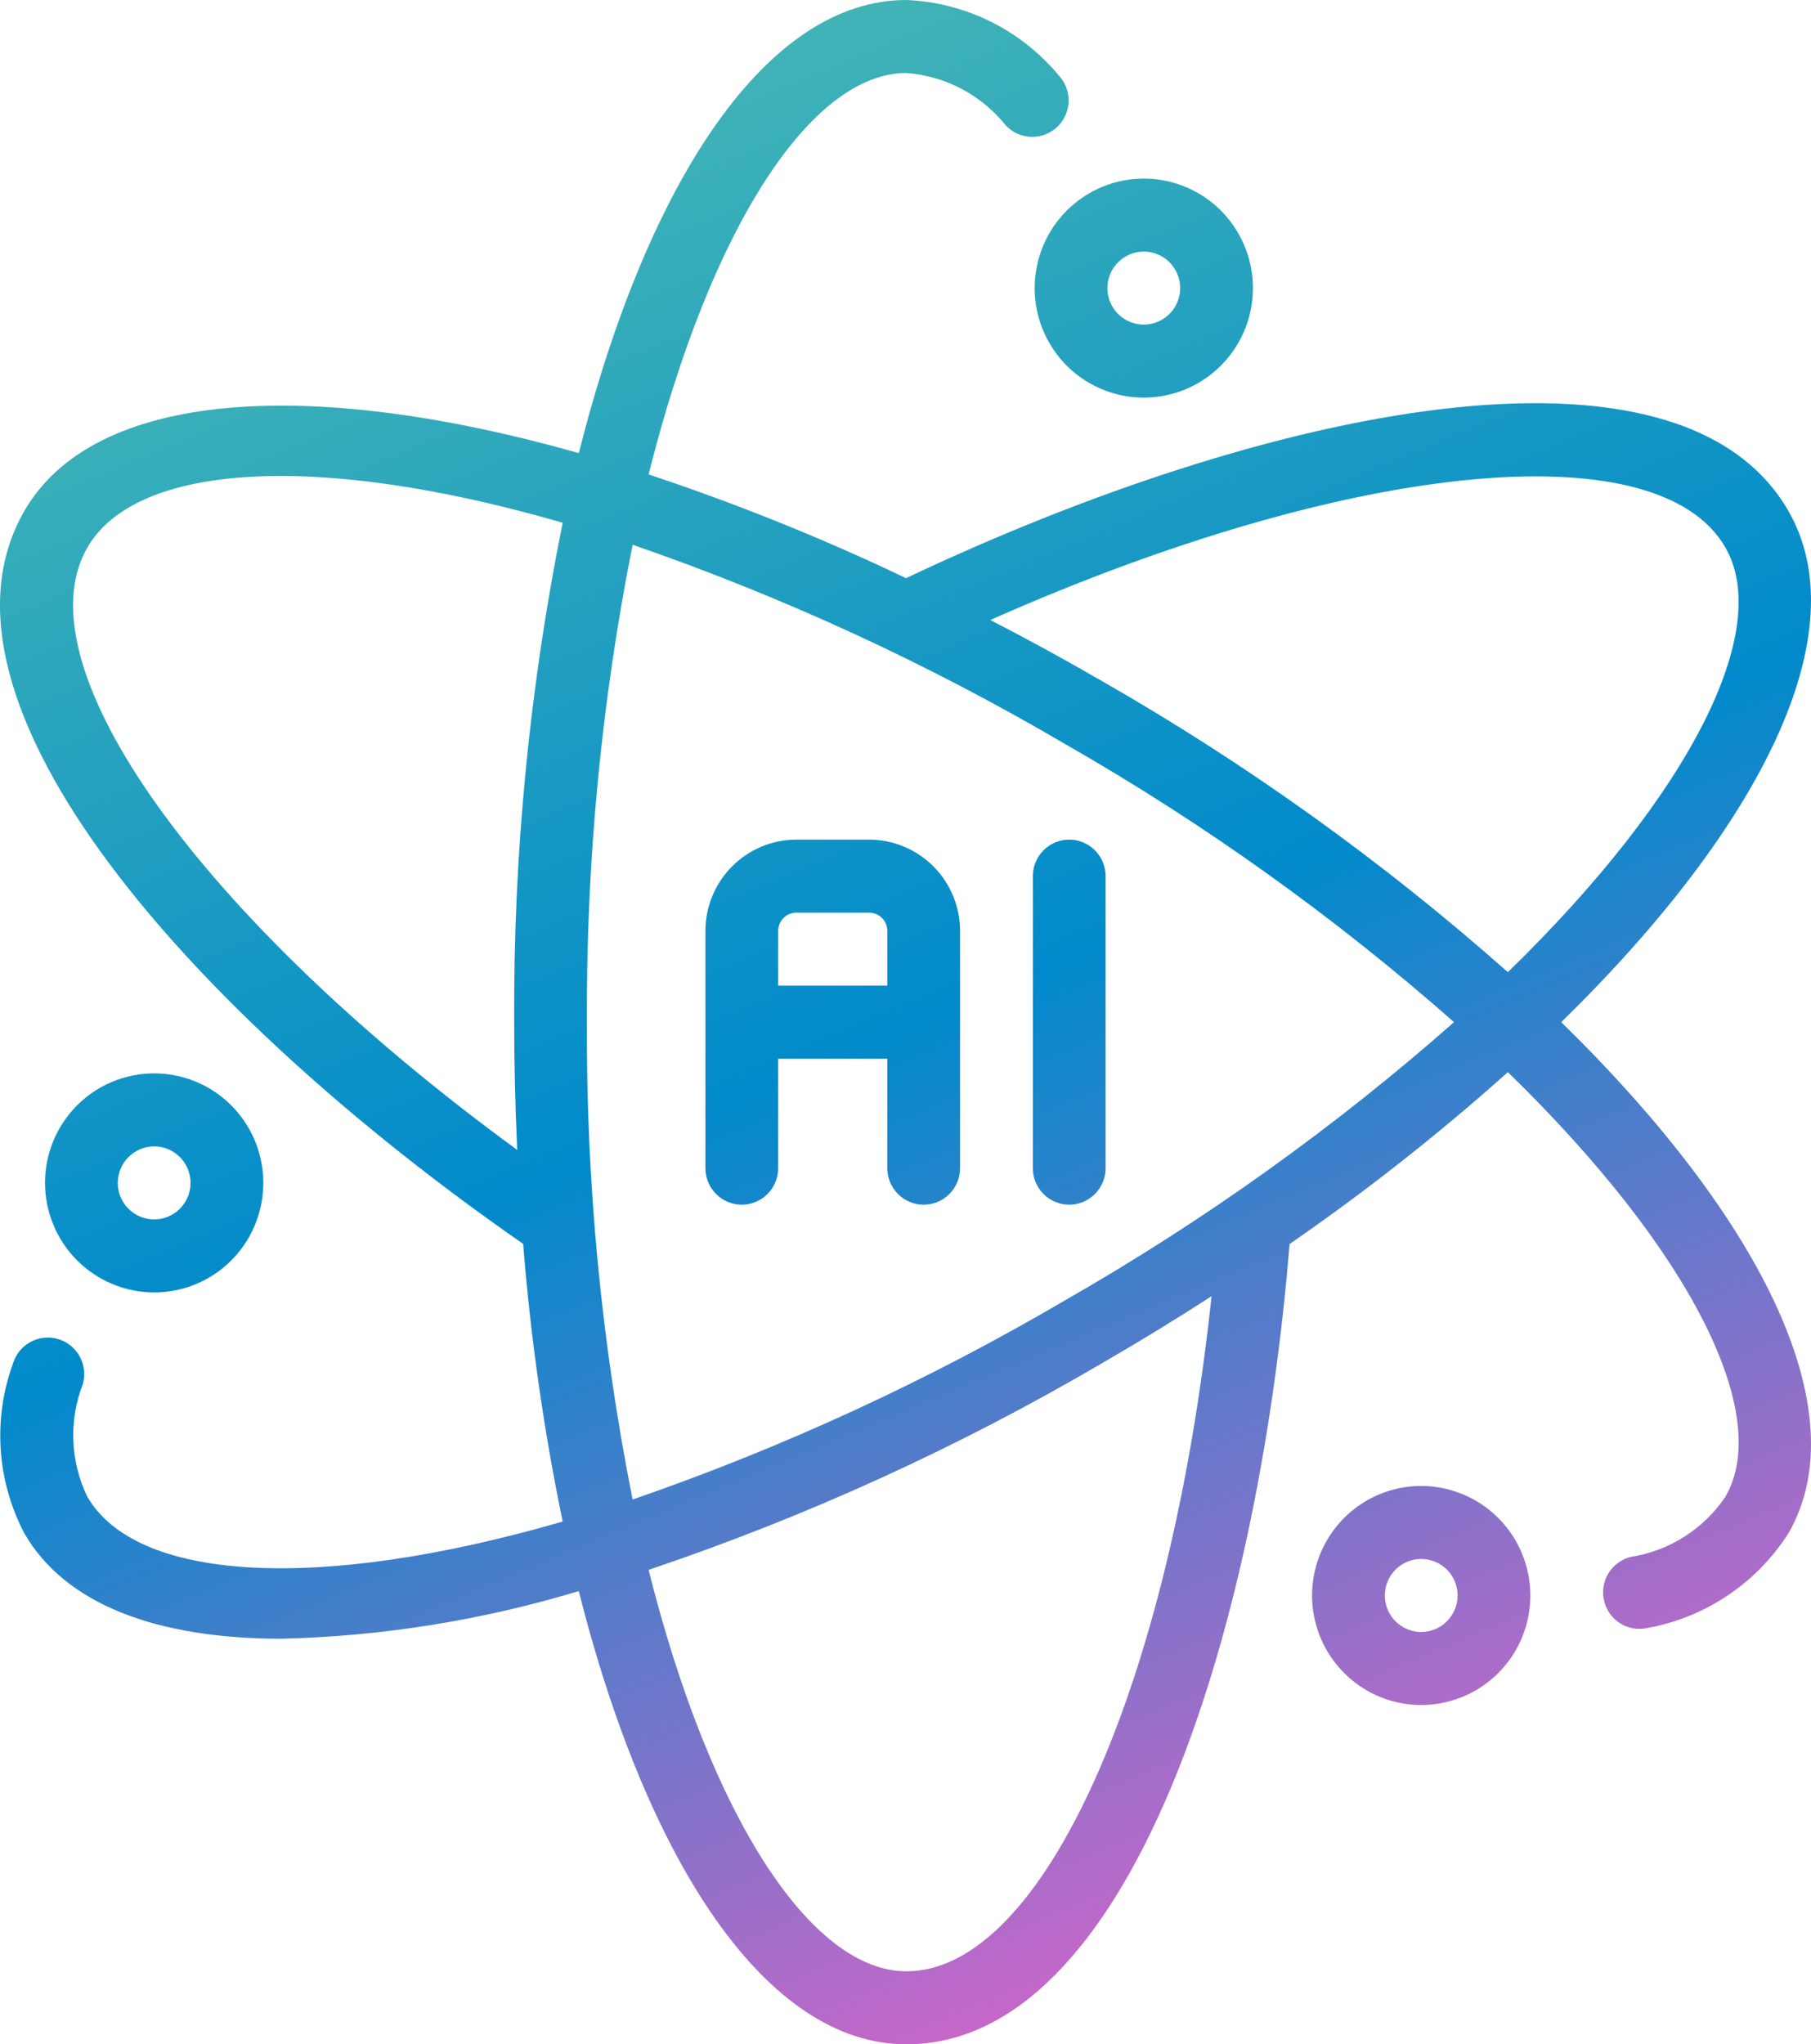
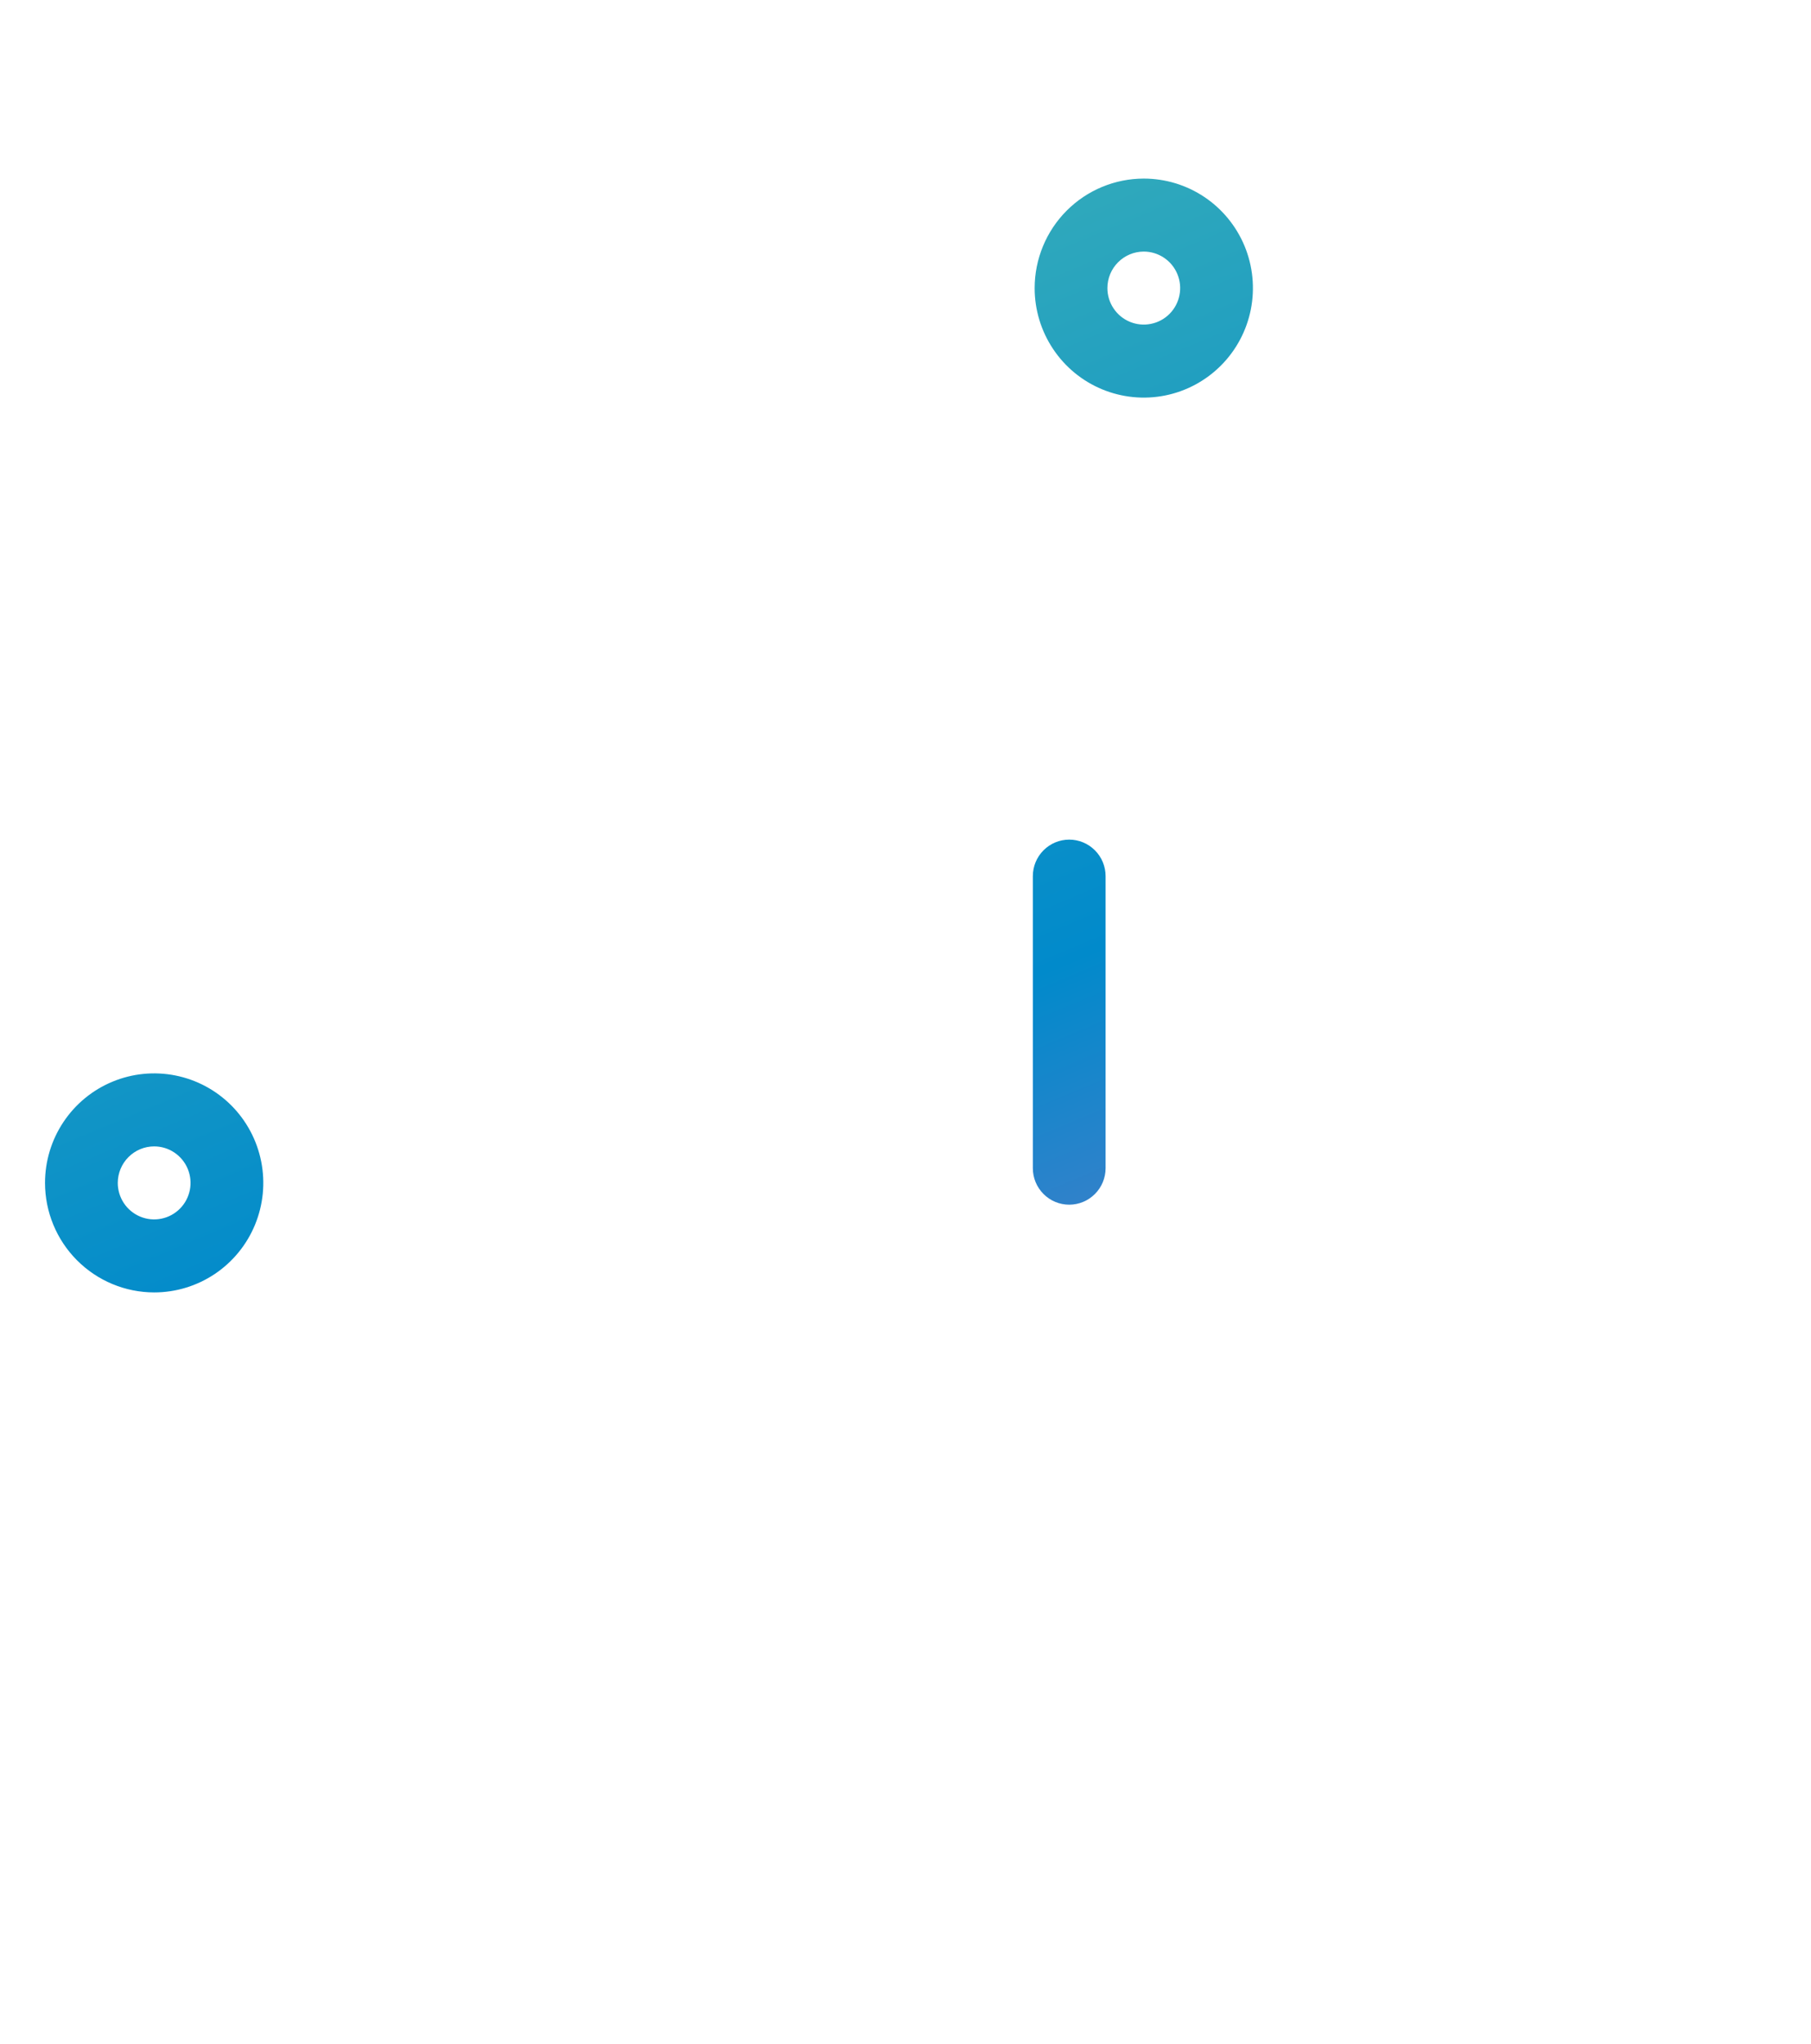
<svg xmlns="http://www.w3.org/2000/svg" width="70" height="79" viewBox="0 0 70 79" fill="none">
-   <path d="M33.594 32.446H30.781C29.849 32.447 28.956 32.819 28.297 33.48C27.638 34.142 27.267 35.038 27.266 35.973V45.143C27.266 45.517 27.414 45.876 27.678 46.14C27.942 46.405 28.299 46.554 28.672 46.554C29.045 46.554 29.403 46.405 29.666 46.14C29.93 45.876 30.078 45.517 30.078 45.143V40.911H34.297V45.143C34.297 45.517 34.445 45.876 34.709 46.14C34.972 46.405 35.33 46.554 35.703 46.554C36.076 46.554 36.434 46.405 36.697 46.14C36.961 45.876 37.109 45.517 37.109 45.143V35.973C37.108 35.038 36.738 34.142 36.078 33.48C35.419 32.819 34.526 32.447 33.594 32.446ZM30.078 38.089V35.973C30.078 35.786 30.153 35.607 30.285 35.475C30.416 35.343 30.595 35.268 30.781 35.268H33.594C33.78 35.268 33.959 35.343 34.091 35.475C34.222 35.607 34.297 35.786 34.297 35.973V38.089H30.078Z" fill="url(#paint0_linear_52_7187)" />
  <path d="M39.922 33.857V45.143C39.922 45.517 40.07 45.876 40.334 46.14C40.597 46.405 40.955 46.554 41.328 46.554C41.701 46.554 42.059 46.405 42.322 46.14C42.586 45.876 42.734 45.517 42.734 45.143V33.857C42.734 33.483 42.586 33.124 42.322 32.86C42.059 32.595 41.701 32.446 41.328 32.446C40.955 32.446 40.597 32.595 40.334 32.86C40.07 33.124 39.922 33.483 39.922 33.857Z" fill="url(#paint1_linear_52_7187)" />
-   <path d="M69.129 19.751C64.903 12.385 48.955 15.742 35.025 22.34L35.022 22.342C31.791 20.8 28.467 19.462 25.07 18.334C27.491 8.681 31.392 2.821 35.034 2.821C35.779 2.877 36.505 3.085 37.167 3.434C37.828 3.783 38.411 4.265 38.879 4.849C39.006 4.984 39.158 5.092 39.327 5.167C39.495 5.243 39.677 5.284 39.862 5.289C40.046 5.294 40.23 5.263 40.402 5.196C40.575 5.13 40.732 5.03 40.866 4.903C41 4.776 41.108 4.623 41.183 4.454C41.258 4.285 41.3 4.103 41.305 3.917C41.31 3.732 41.278 3.548 41.212 3.375C41.146 3.202 41.047 3.044 40.92 2.91C40.195 2.04 39.297 1.332 38.284 0.831C37.27 0.329 36.163 0.047 35.034 0C29.681 0 25.061 6.883 22.372 17.509C11.858 14.536 3.612 15.107 0.939 19.75C-3.312 27.133 7.521 39.252 20.222 48.068C20.506 51.673 21.016 55.257 21.749 58.798C12.174 61.57 5.239 61.076 3.373 57.835C3.048 57.163 2.865 56.431 2.835 55.685C2.805 54.939 2.928 54.194 3.197 53.498C3.249 53.321 3.266 53.134 3.247 52.95C3.227 52.766 3.172 52.587 3.084 52.425C2.995 52.262 2.876 52.118 2.732 52.002C2.589 51.885 2.424 51.798 2.247 51.746C2.07 51.693 1.884 51.676 1.7 51.696C1.517 51.715 1.339 51.771 1.176 51.86C0.849 52.038 0.606 52.34 0.5 52.699C0.113 53.761 -0.047 54.893 0.028 56.021C0.104 57.15 0.414 58.249 0.939 59.25C2.524 62.004 6.068 63.327 10.886 63.327C14.779 63.232 18.642 62.613 22.37 61.486C25.059 72.115 29.681 79 35.034 79C43.536 79 48.582 63.531 49.846 48.074C52.794 46.038 55.611 43.82 58.284 41.432C65.402 48.361 68.512 54.676 66.695 57.835C66.278 58.454 65.739 58.98 65.111 59.38C64.482 59.781 63.778 60.047 63.043 60.163C62.863 60.206 62.694 60.285 62.544 60.393C62.395 60.502 62.268 60.639 62.171 60.797C62.075 60.955 62.01 61.13 61.981 61.313C61.952 61.496 61.959 61.683 62.002 61.863C62.089 62.227 62.316 62.542 62.633 62.738C62.791 62.835 62.966 62.9 63.148 62.929C63.331 62.958 63.517 62.951 63.696 62.908C64.804 62.705 65.857 62.275 66.792 61.646C67.727 61.017 68.522 60.201 69.129 59.25C71.802 54.603 68.17 47.15 60.346 39.5C68.17 31.851 71.802 24.397 69.129 19.751ZM19.875 39.5C19.875 41.177 19.918 42.822 19.992 44.439C7.81 35.54 0.732 25.752 3.376 21.161C5.239 17.922 12.174 17.428 21.749 20.201C20.466 26.552 19.838 33.019 19.875 39.5ZM35.034 76.179C31.392 76.179 27.491 70.319 25.07 60.666C31.175 58.609 37.053 55.929 42.613 52.67C44.065 51.829 45.47 50.969 46.829 50.09C45.235 65.133 40.322 76.179 35.034 76.179ZM41.207 50.226C35.889 53.348 30.277 55.935 24.452 57.948C23.243 51.874 22.652 45.693 22.687 39.5C22.652 33.306 23.243 27.125 24.452 21.051C30.277 23.064 35.89 25.651 41.207 28.774C46.553 31.833 51.578 35.426 56.203 39.5C51.578 43.574 46.553 47.167 41.207 50.226ZM58.283 37.568C53.456 33.294 48.206 29.529 42.613 26.33C41.161 25.49 39.717 24.7 38.279 23.959C52.054 17.842 64.072 16.591 66.693 21.161C68.511 24.322 65.402 30.639 58.283 37.568Z" fill="url(#paint2_linear_52_7187)" />
  <path d="M39.992 11.133C39.992 11.97 40.239 12.788 40.703 13.484C41.166 14.18 41.825 14.723 42.596 15.043C43.367 15.363 44.215 15.447 45.033 15.284C45.852 15.12 46.603 14.717 47.193 14.125C47.783 13.534 48.185 12.779 48.348 11.958C48.51 11.137 48.427 10.287 48.108 9.513C47.788 8.74 47.248 8.079 46.554 7.614C45.86 7.149 45.044 6.901 44.21 6.901C43.092 6.902 42.019 7.348 41.228 8.142C40.438 8.935 39.993 10.011 39.992 11.133ZM44.21 9.722C44.488 9.722 44.76 9.805 44.991 9.96C45.223 10.115 45.403 10.335 45.509 10.593C45.616 10.851 45.644 11.134 45.589 11.408C45.535 11.682 45.401 11.933 45.205 12.13C45.008 12.328 44.757 12.462 44.484 12.516C44.212 12.571 43.929 12.543 43.672 12.436C43.415 12.329 43.195 12.149 43.041 11.916C42.886 11.685 42.804 11.412 42.804 11.133C42.804 10.759 42.952 10.4 43.216 10.136C43.48 9.871 43.837 9.722 44.21 9.722Z" fill="url(#paint3_linear_52_7187)" />
  <path d="M5.959 49.944C6.793 49.944 7.609 49.696 8.302 49.231C8.996 48.766 9.537 48.105 9.856 47.331C10.175 46.558 10.259 45.707 10.096 44.886C9.933 44.065 9.532 43.311 8.942 42.719C8.352 42.127 7.6 41.724 6.782 41.561C5.963 41.398 5.115 41.481 4.344 41.802C3.573 42.122 2.914 42.665 2.451 43.361C1.987 44.056 1.74 44.875 1.74 45.712C1.741 46.834 2.186 47.91 2.977 48.703C3.768 49.496 4.84 49.943 5.959 49.944ZM5.959 44.301C6.237 44.301 6.509 44.384 6.74 44.539C6.971 44.694 7.151 44.914 7.258 45.172C7.364 45.43 7.392 45.713 7.338 45.987C7.283 46.261 7.15 46.512 6.953 46.709C6.756 46.907 6.506 47.041 6.233 47.095C5.96 47.15 5.677 47.122 5.42 47.015C5.163 46.908 4.944 46.728 4.789 46.496C4.635 46.264 4.552 45.991 4.552 45.712C4.553 45.338 4.701 44.979 4.965 44.715C5.228 44.45 5.586 44.301 5.959 44.301Z" fill="url(#paint4_linear_52_7187)" />
-   <path d="M54.934 57.423C54.099 57.423 53.284 57.671 52.59 58.136C51.896 58.602 51.356 59.263 51.036 60.036C50.717 60.809 50.633 61.66 50.796 62.481C50.959 63.302 51.361 64.056 51.951 64.648C52.541 65.24 53.292 65.643 54.111 65.806C54.929 65.969 55.777 65.886 56.548 65.565C57.319 65.245 57.978 64.703 58.441 64.007C58.905 63.311 59.152 62.492 59.152 61.655C59.151 60.533 58.706 59.458 57.915 58.664C57.124 57.871 56.052 57.425 54.934 57.423ZM54.934 63.066C54.656 63.066 54.384 62.983 54.153 62.828C53.921 62.673 53.741 62.453 53.635 62.195C53.528 61.938 53.5 61.654 53.555 61.38C53.609 61.106 53.743 60.855 53.939 60.658C54.136 60.461 54.387 60.326 54.659 60.272C54.932 60.217 55.215 60.245 55.472 60.352C55.729 60.459 55.949 60.64 56.103 60.872C56.258 61.104 56.34 61.376 56.34 61.655C56.34 62.029 56.191 62.388 55.928 62.653C55.664 62.917 55.307 63.066 54.934 63.066Z" fill="url(#paint5_linear_52_7187)" />
  <defs>
    <linearGradient id="paint0_linear_52_7187" x1="29.75" y1="-10.418" x2="66.603" y2="77.549" gradientUnits="userSpaceOnUse">
      <stop stop-color="#53C0B0" />
      <stop offset="0.507" stop-color="#018ACB" />
      <stop offset="1" stop-color="#FD5DC8" />
    </linearGradient>
    <linearGradient id="paint1_linear_52_7187" x1="29.75" y1="-10.418" x2="66.603" y2="77.549" gradientUnits="userSpaceOnUse">
      <stop stop-color="#53C0B0" />
      <stop offset="0.507" stop-color="#018ACB" />
      <stop offset="1" stop-color="#FD5DC8" />
    </linearGradient>
    <linearGradient id="paint2_linear_52_7187" x1="29.75" y1="-10.418" x2="66.603" y2="77.549" gradientUnits="userSpaceOnUse">
      <stop stop-color="#53C0B0" />
      <stop offset="0.507" stop-color="#018ACB" />
      <stop offset="1" stop-color="#FD5DC8" />
    </linearGradient>
    <linearGradient id="paint3_linear_52_7187" x1="29.75" y1="-10.418" x2="66.603" y2="77.549" gradientUnits="userSpaceOnUse">
      <stop stop-color="#53C0B0" />
      <stop offset="0.507" stop-color="#018ACB" />
      <stop offset="1" stop-color="#FD5DC8" />
    </linearGradient>
    <linearGradient id="paint4_linear_52_7187" x1="29.75" y1="-10.418" x2="66.603" y2="77.549" gradientUnits="userSpaceOnUse">
      <stop stop-color="#53C0B0" />
      <stop offset="0.507" stop-color="#018ACB" />
      <stop offset="1" stop-color="#FD5DC8" />
    </linearGradient>
    <linearGradient id="paint5_linear_52_7187" x1="29.75" y1="-10.418" x2="66.603" y2="77.549" gradientUnits="userSpaceOnUse">
      <stop stop-color="#53C0B0" />
      <stop offset="0.507" stop-color="#018ACB" />
      <stop offset="1" stop-color="#FD5DC8" />
    </linearGradient>
  </defs>
</svg>